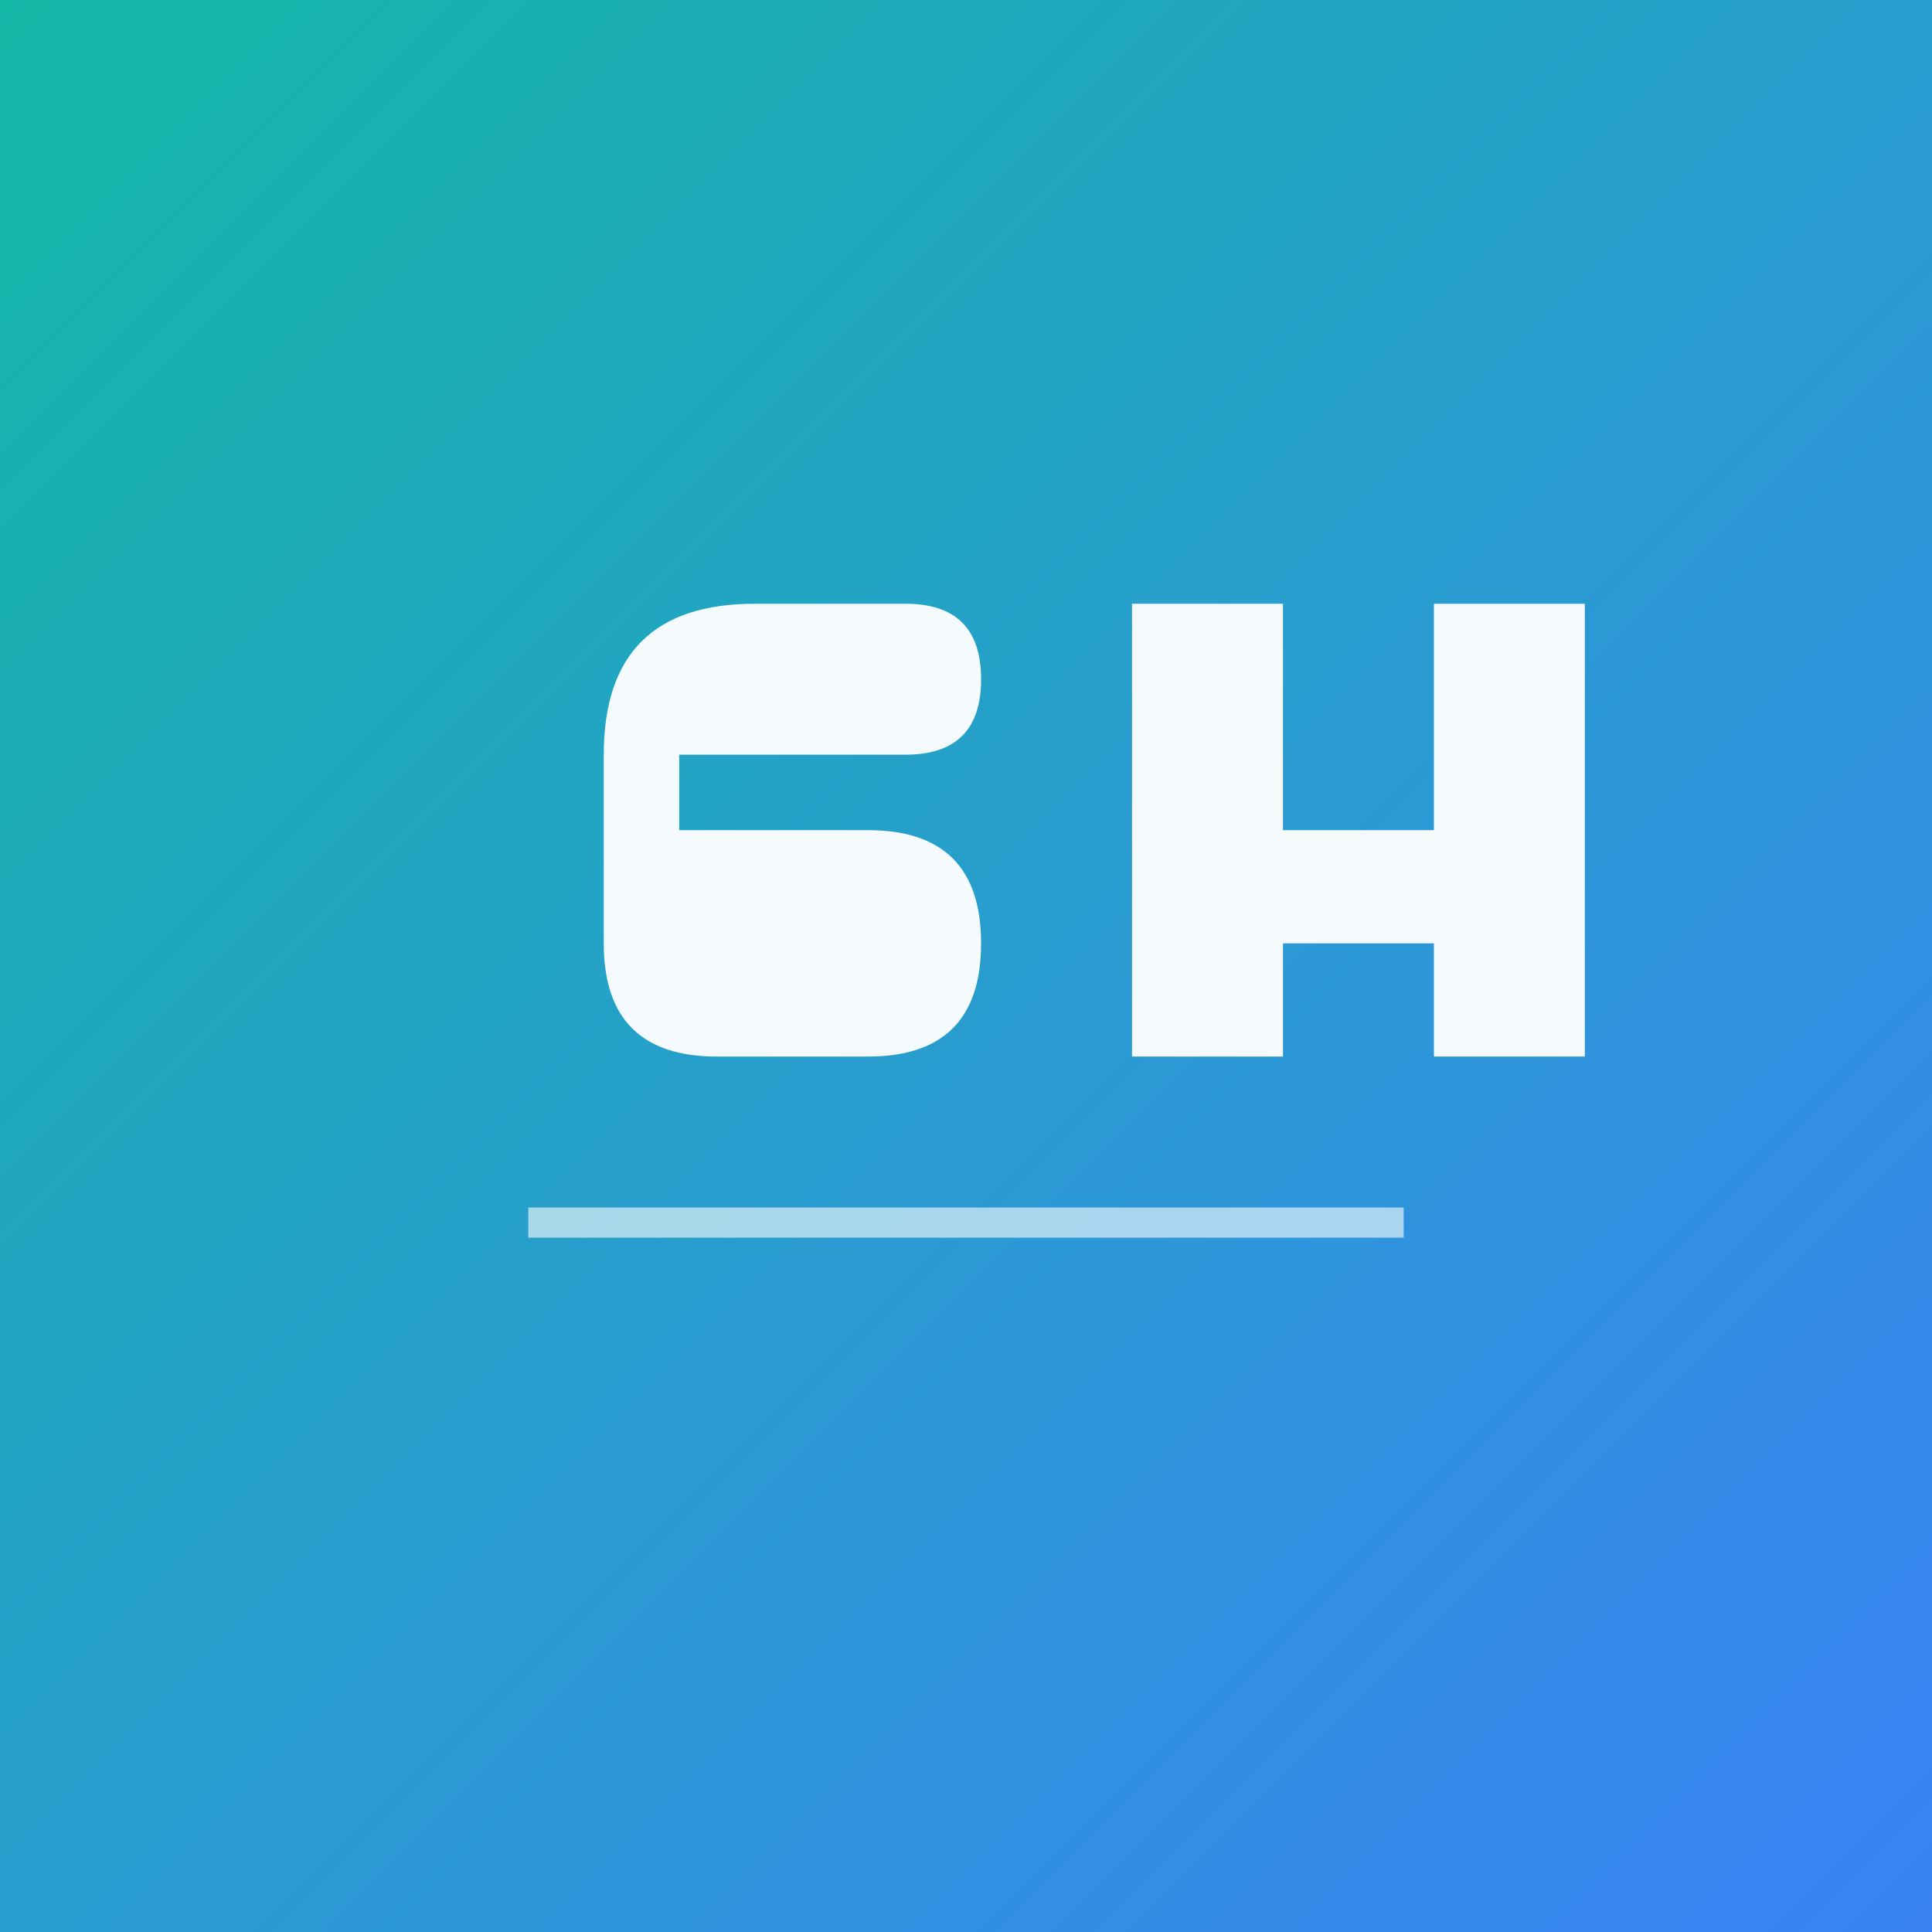
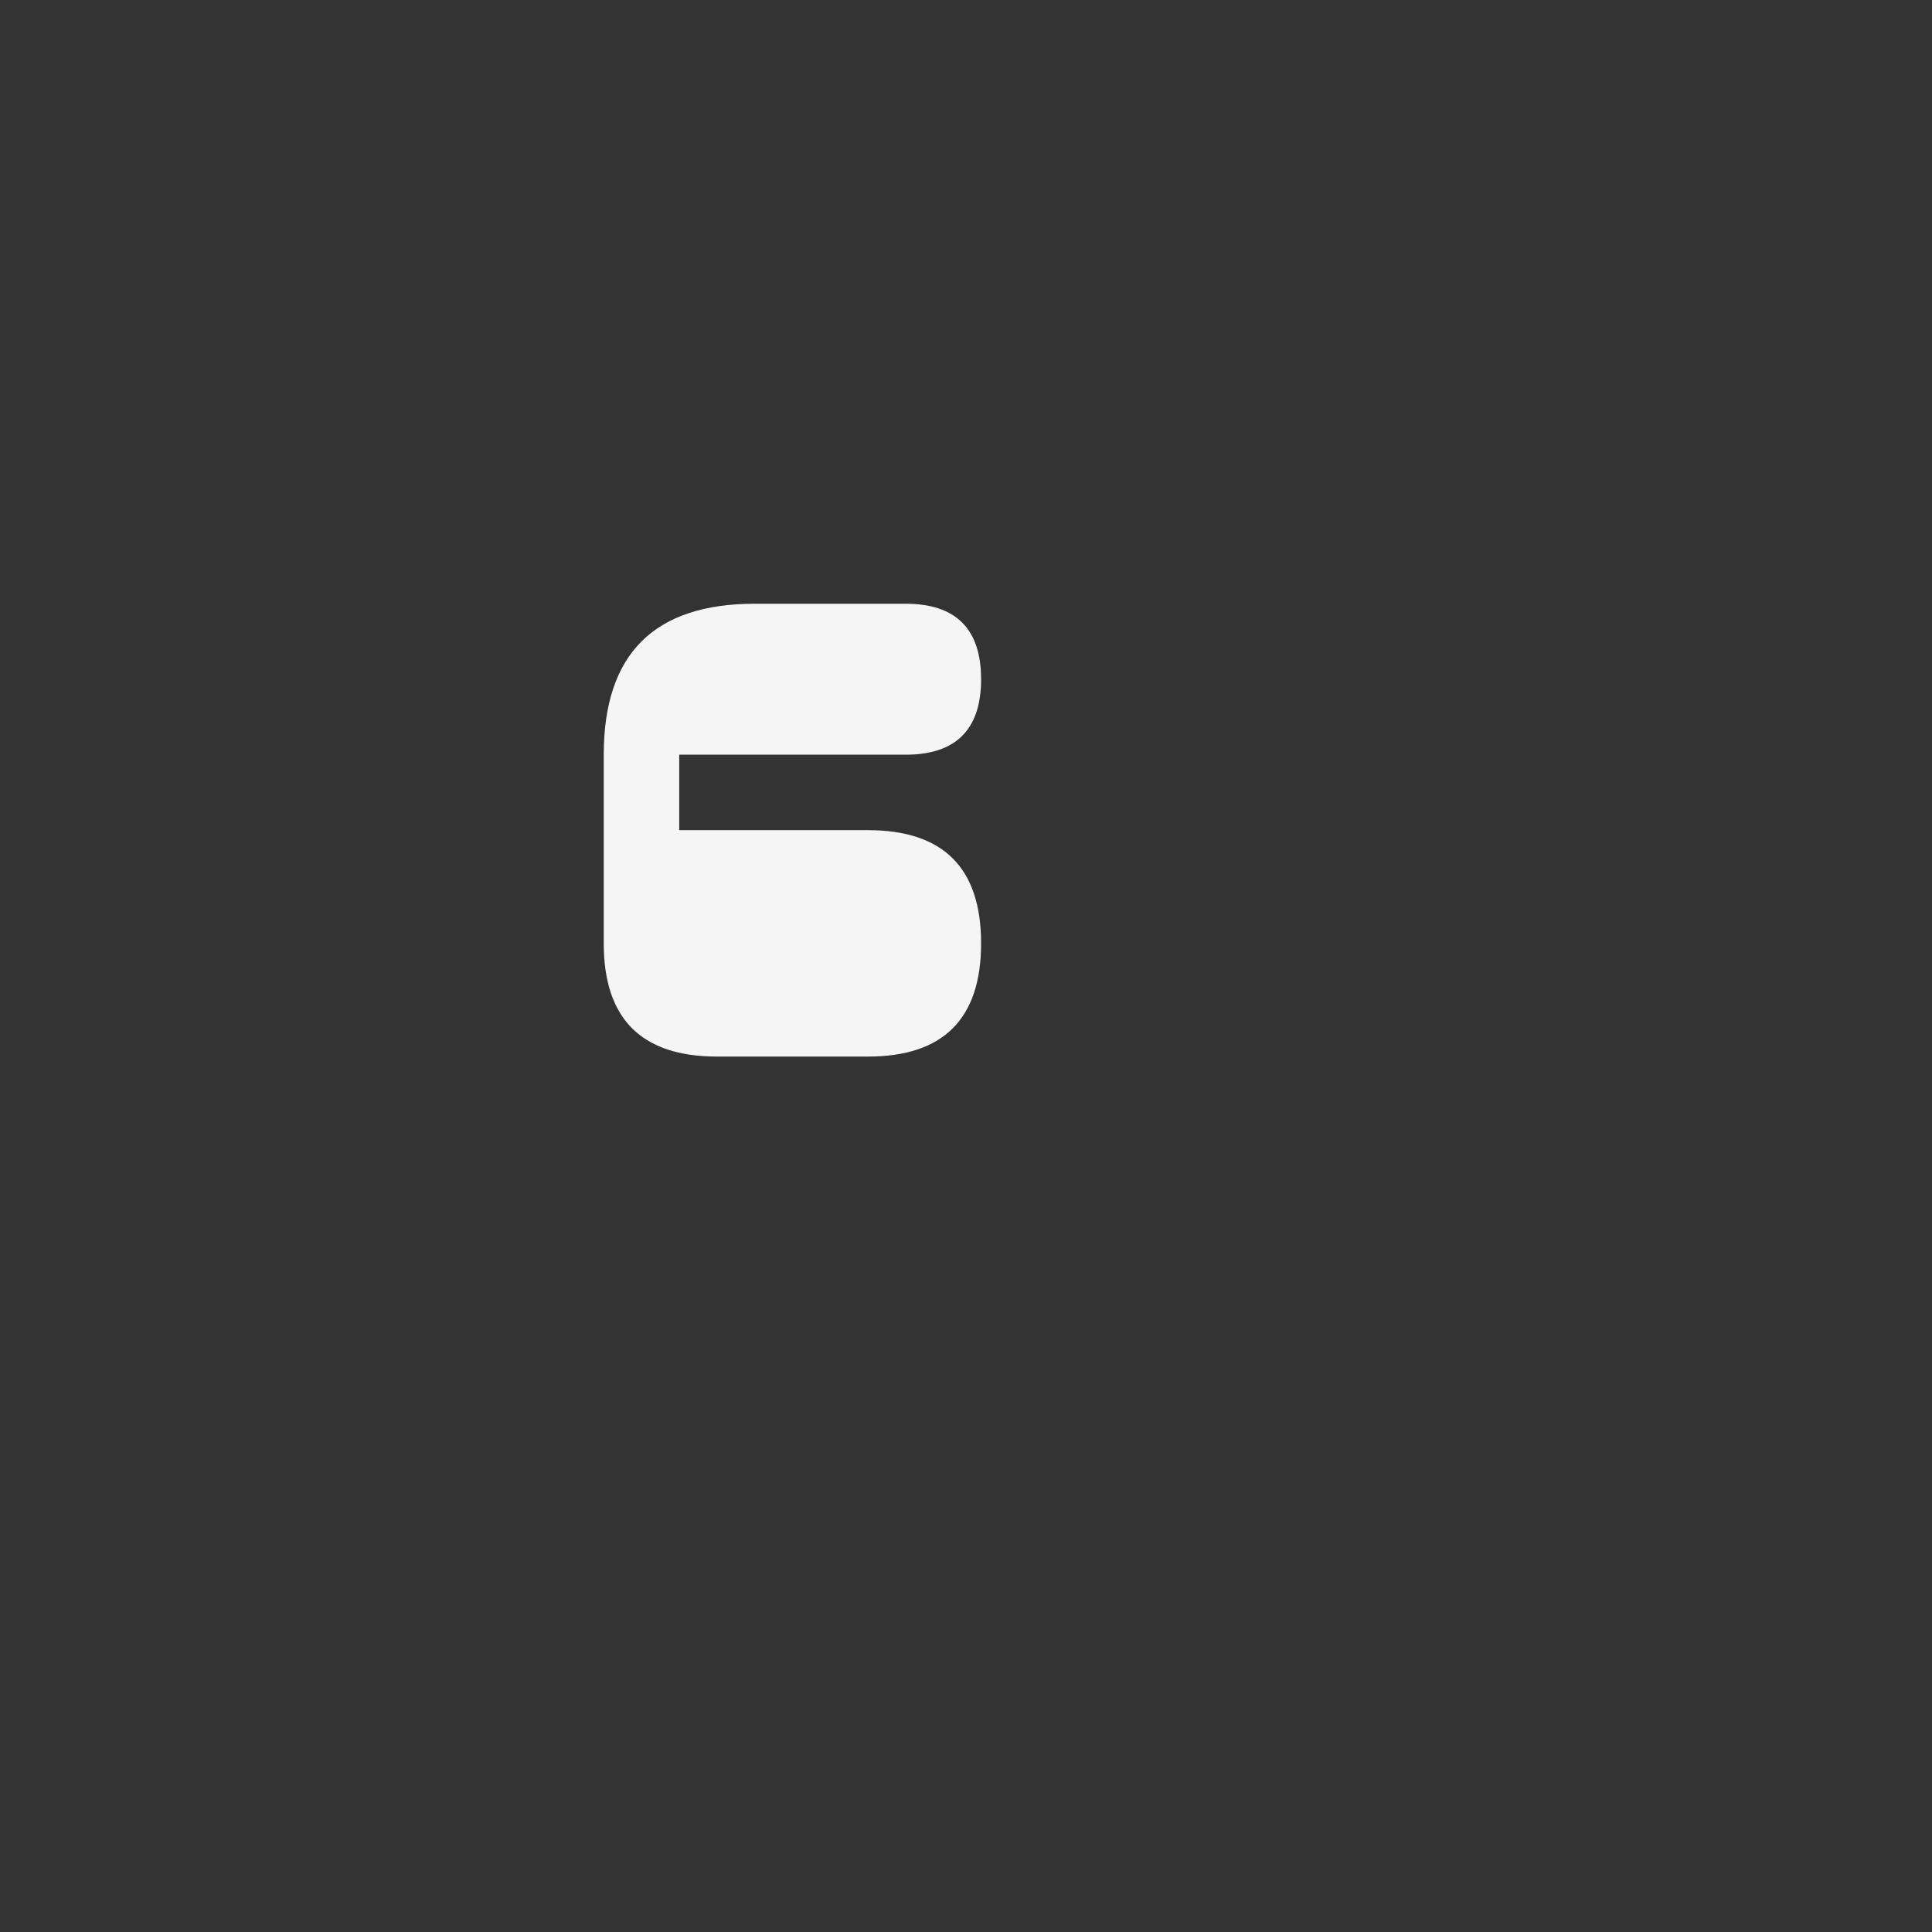
<svg xmlns="http://www.w3.org/2000/svg" viewBox="0 0 256 256">
  <rect x="0" y="0" width="256" height="256" fill="#333333" stroke="none" />
  <defs>
    <linearGradient id="grad" x1="0%" y1="0%" x2="100%" y2="100%">
      <stop offset="0%" style="stop-color:#14b8a6;stop-opacity:1" />
      <stop offset="100%" style="stop-color:#3b82f6;stop-opacity:1" />
    </linearGradient>
  </defs>
-   <rect width="256" height="256" fill="url(#grad)" />
  <path d="M80 100 Q80 80 100 80 L120 80 Q130 80 130 90 Q130 100 120 100 L90 100 L90 110 L115 110 Q130 110 130 125 Q130 140 115 140 L95 140 Q80 140 80 125 Z" fill="#ffffff" opacity="0.95" />
-   <path d="M150 80 L170 80 L170 110 L190 110 L190 80 L210 80 L210 140 L190 140 L190 125 L170 125 L170 140 L150 140 Z" fill="#ffffff" opacity="0.95" />
-   <rect x="70" y="160" width="116" height="4" fill="#ffffff" opacity="0.6" />
</svg>